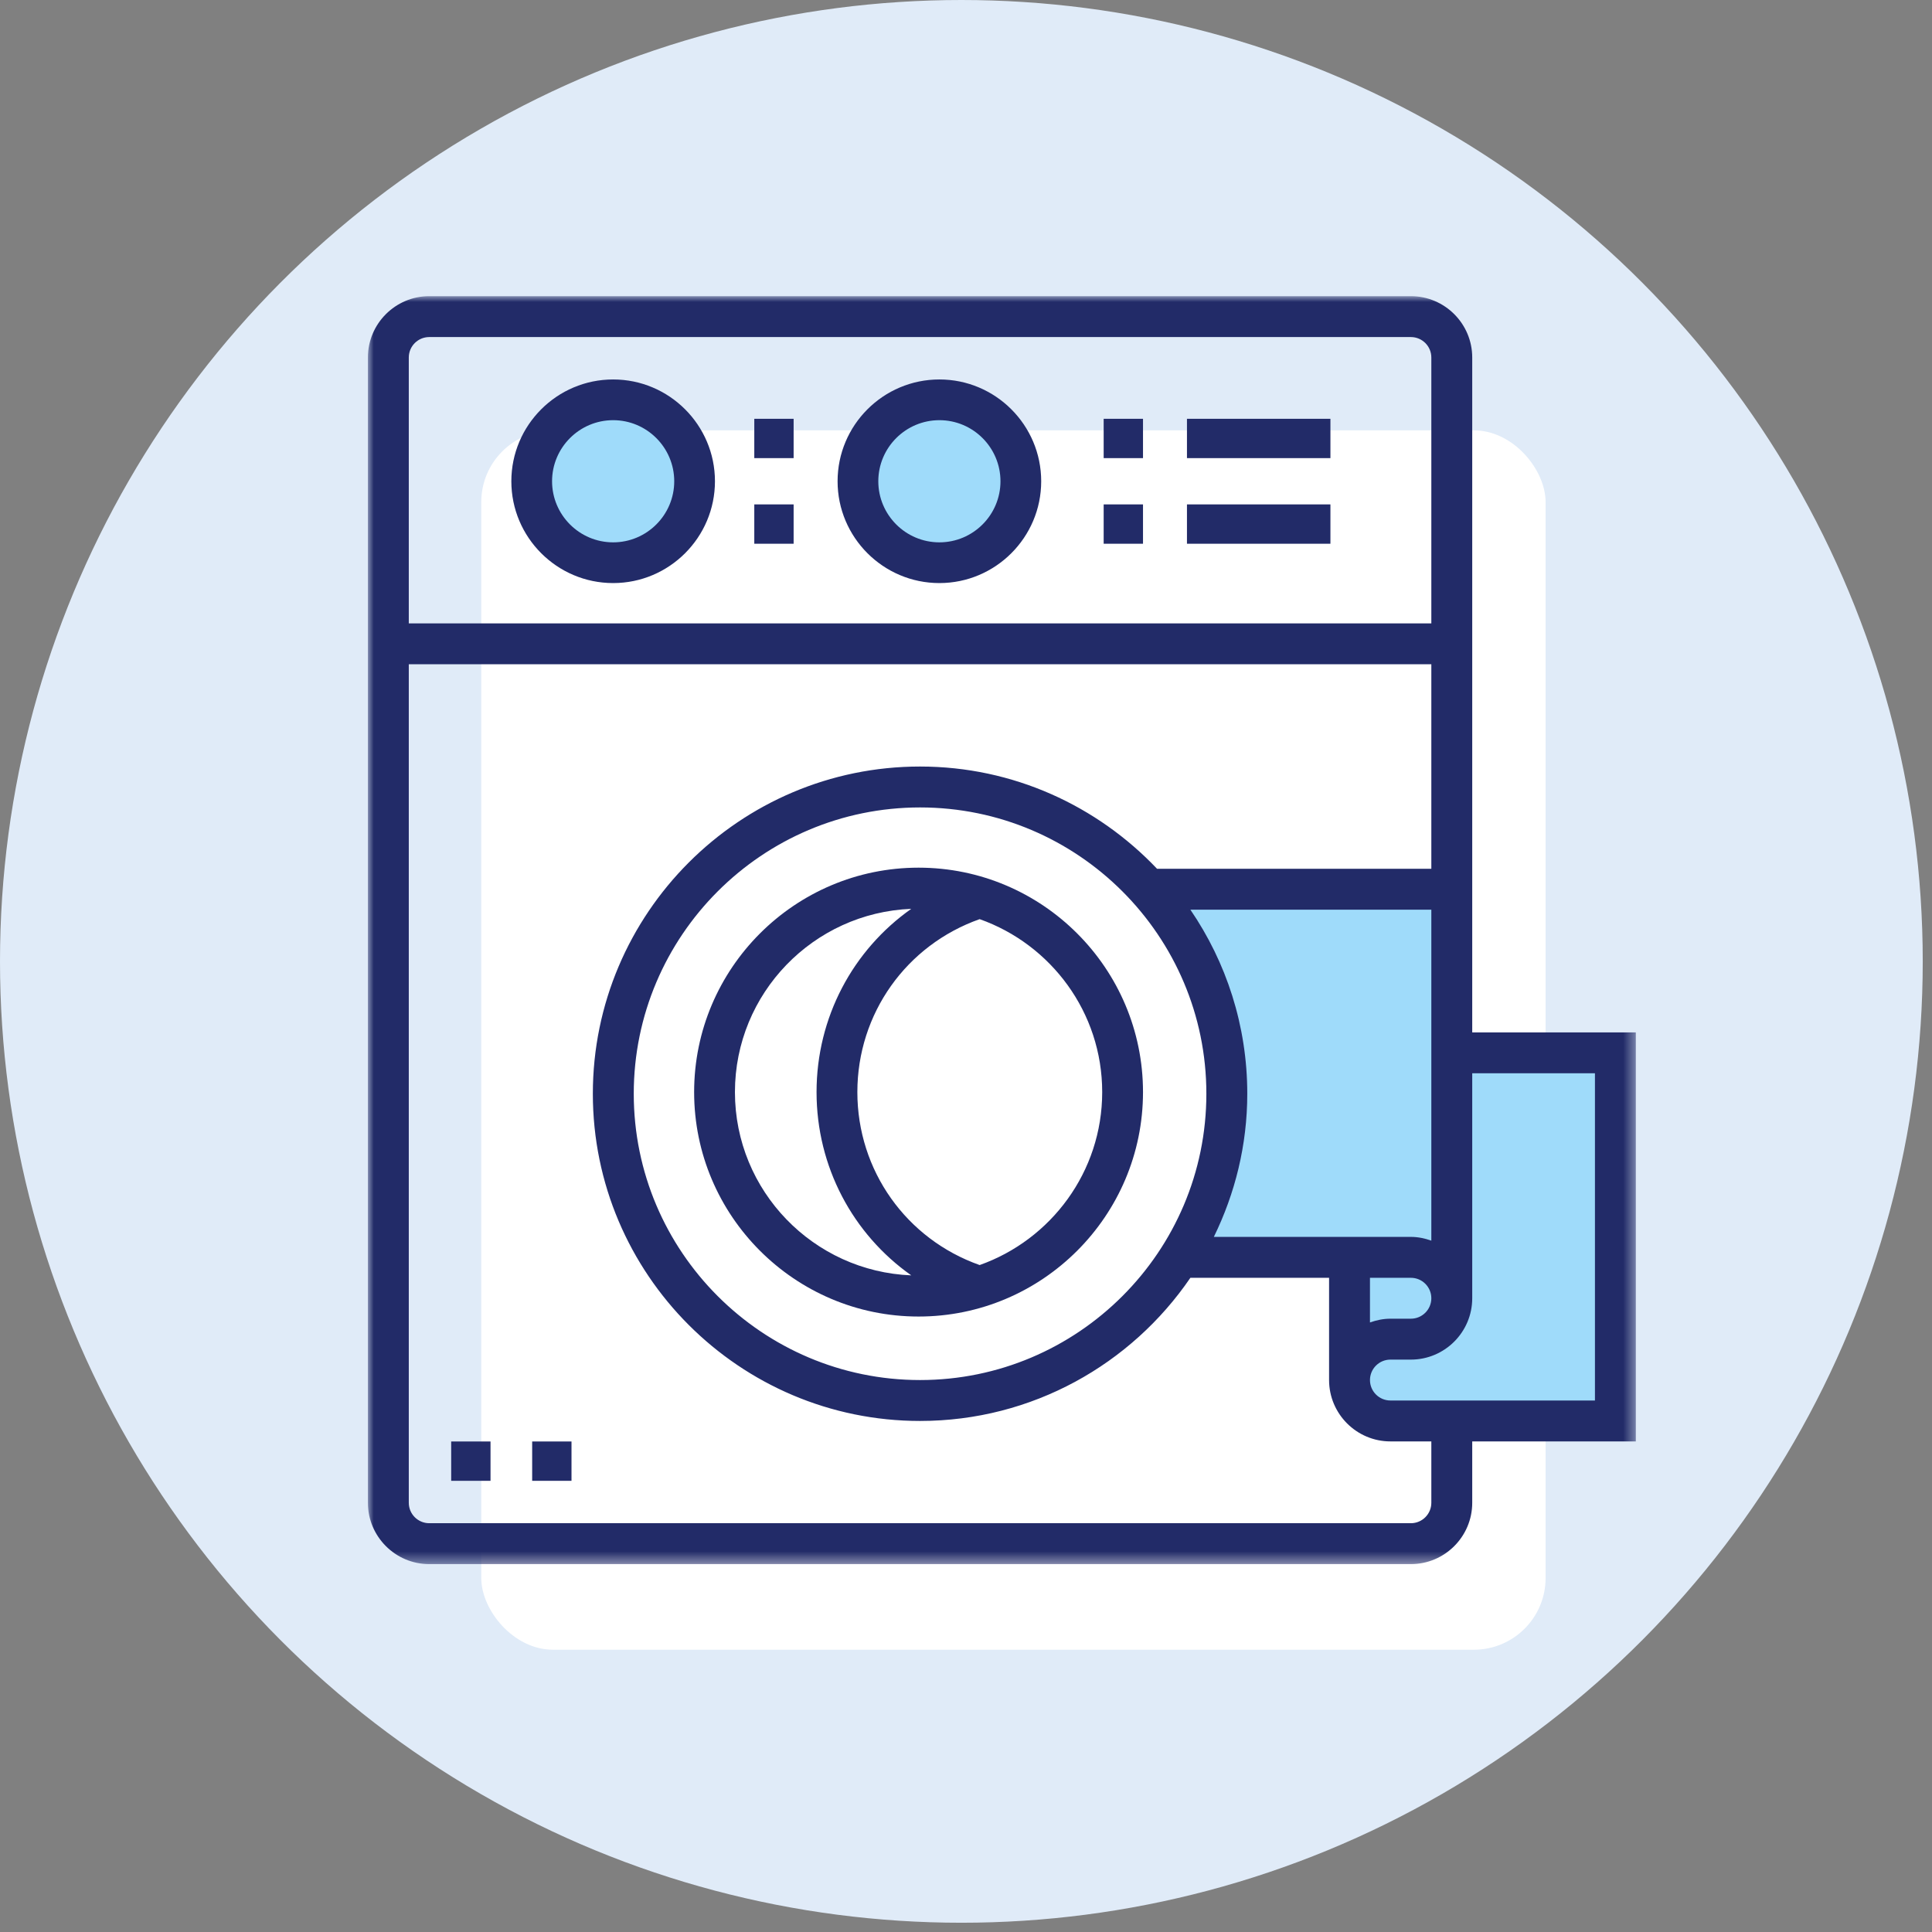
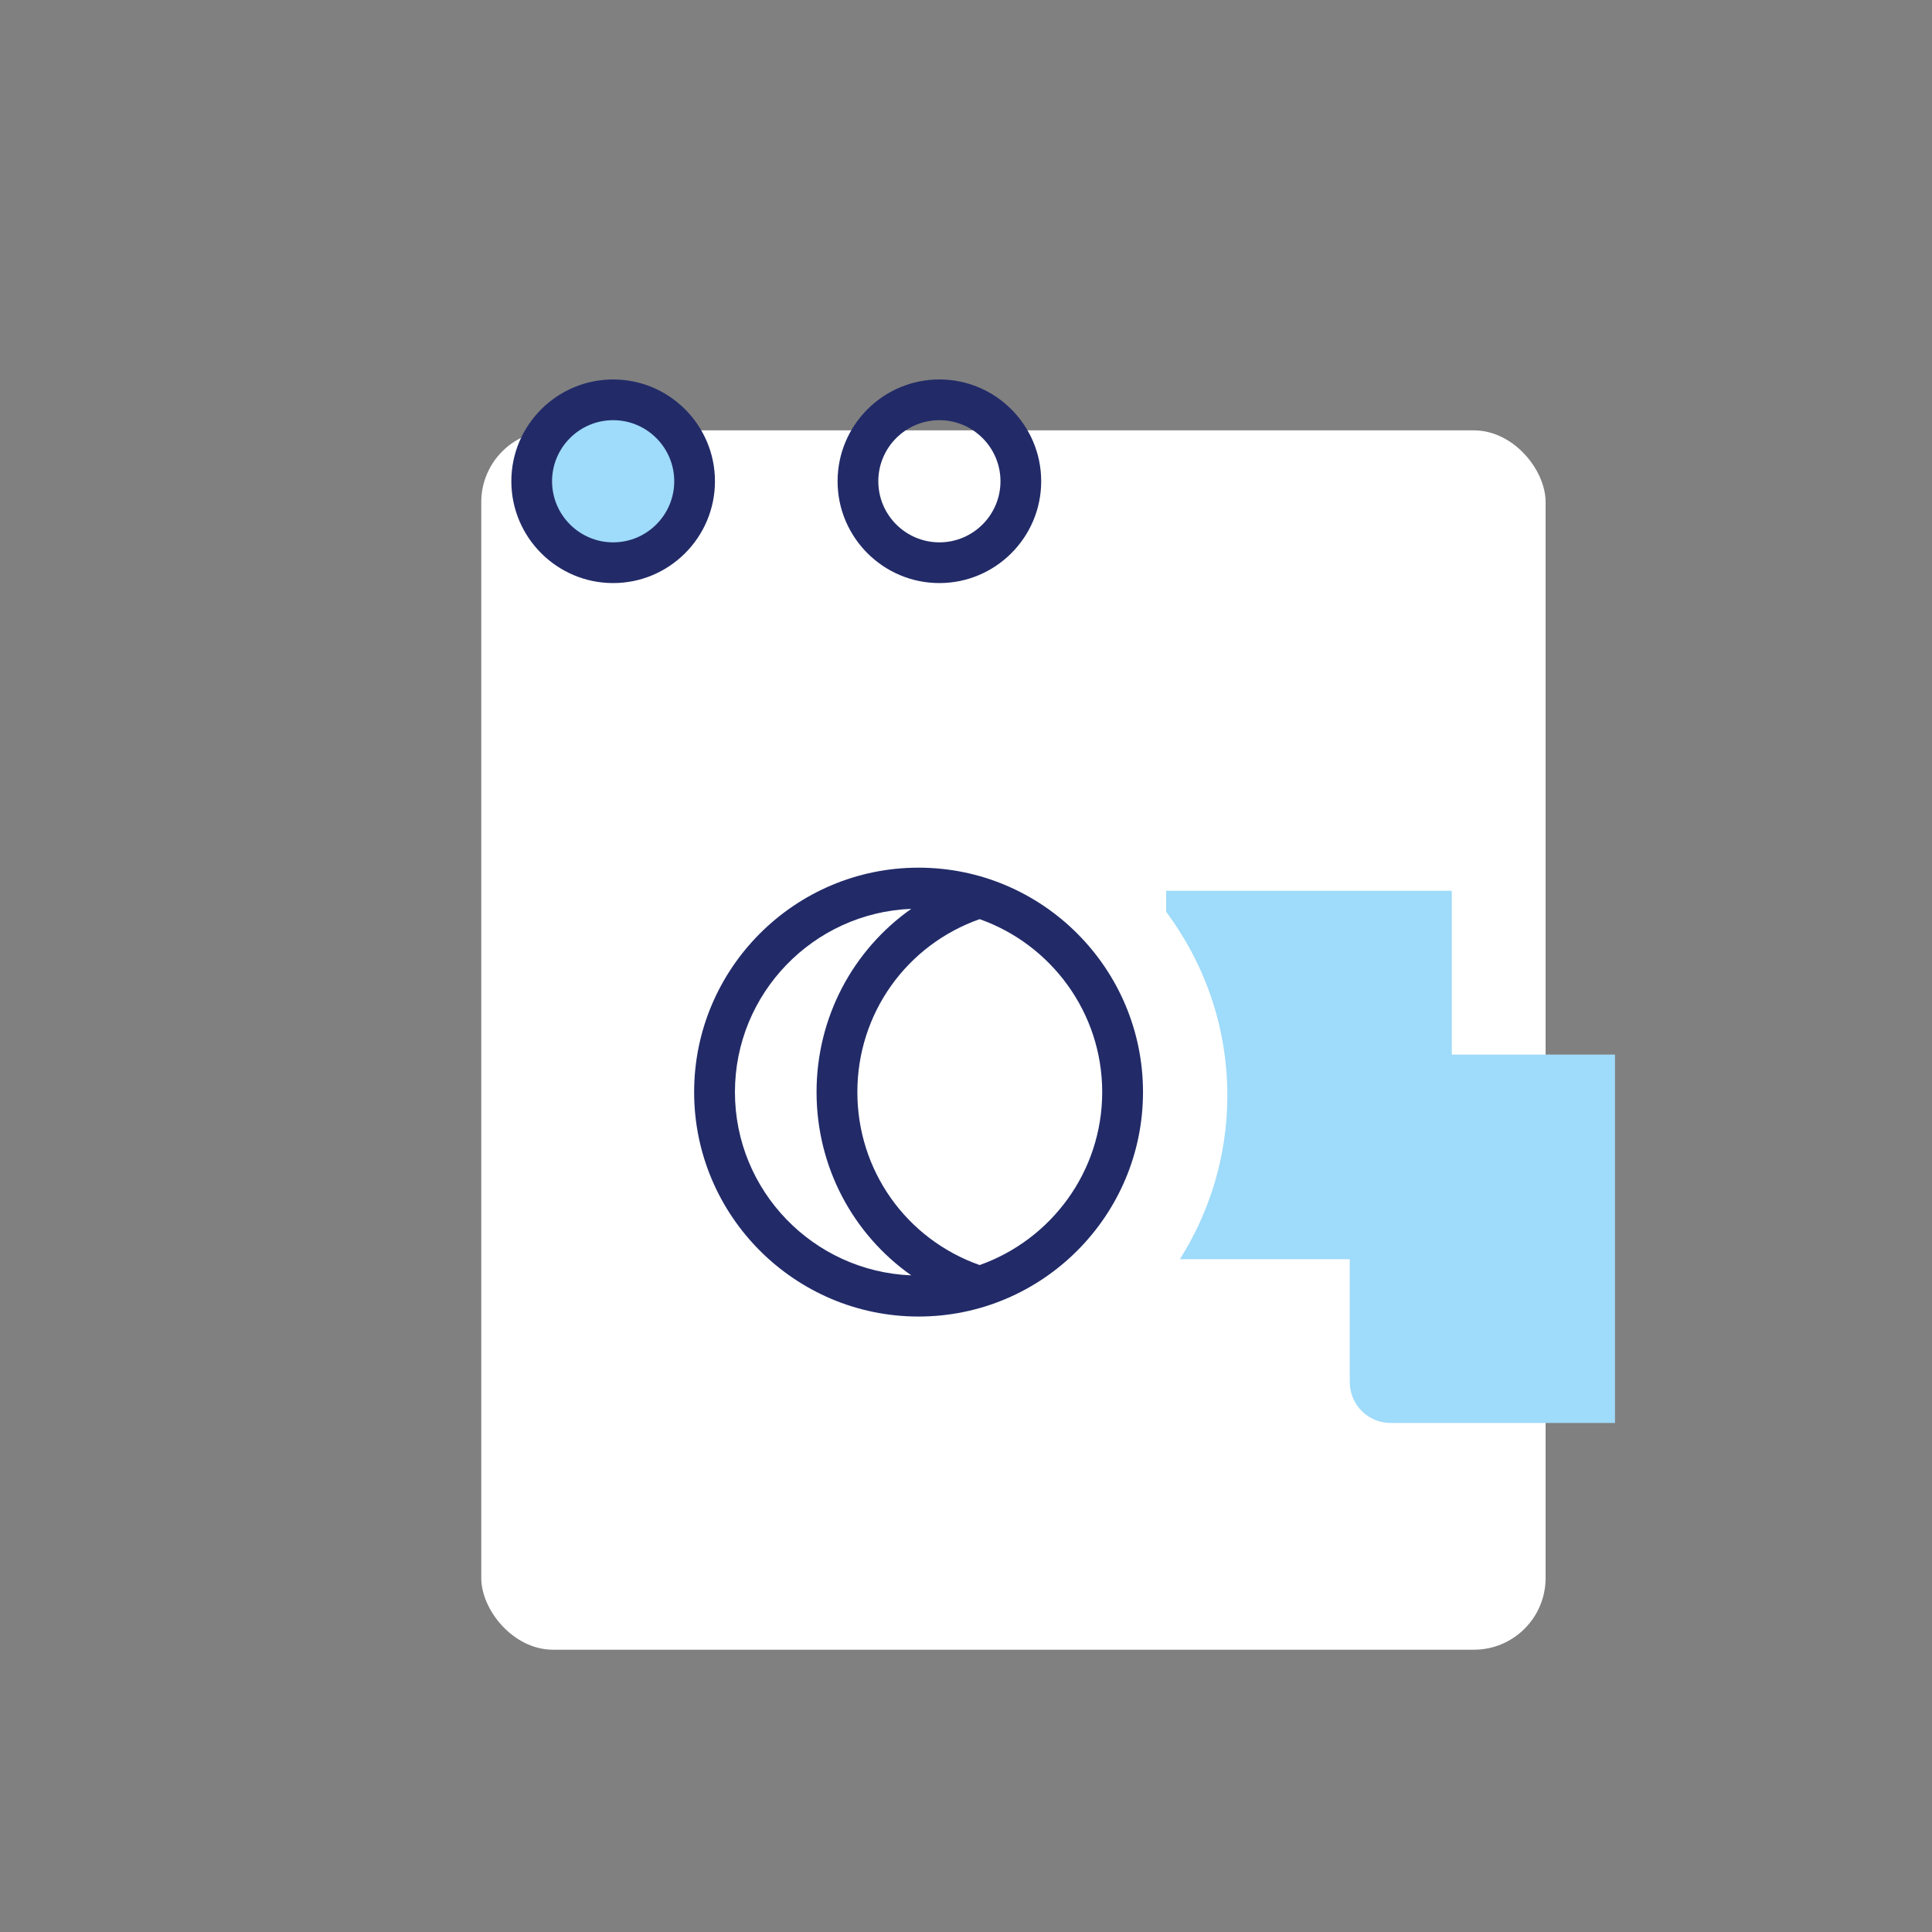
<svg xmlns="http://www.w3.org/2000/svg" xmlns:xlink="http://www.w3.org/1999/xlink" width="167px" height="167px" viewBox="0 0 167 167" version="1.1">
  <rect x="0" y="0" width="167" height="167" fill="#808080" stroke="none" />
  <title>ICON / Lavadora</title>
  <desc>Created with Sketch.</desc>
  <defs>
-     <polygon id="path-1" points="0 109.6 109.6 109.6 109.6 0 0 0" />
-   </defs>
+     </defs>
  <g id="ICON-/-Lavadora" stroke="none" stroke-width="1" fill="none" fill-rule="evenodd">
    <g id="Group-9-Copy">
-       <circle id="Oval" fill="#E0EBF8" cx="83.1" cy="83.1" r="83.1" />
      <rect id="Rectangle" fill="#FFFFFF" x="41.6" y="37.2" width="92" height="105.4" rx="6.2" />
      <g id="Group-23" transform="translate(31.8, 25.6)">
        <path d="M93.691,65.554 L93.691,51.4 L69,51.4 L69,53.217 C72.307,57.647 74.291,63.132 74.291,69.092 C74.291,74.303 72.772,79.147 70.187,83.246 L84.873,83.246 L84.873,93.862 C84.873,95.817 86.451,97.4 88.4,97.4 L107.8,97.4 L107.8,65.554 L93.691,65.554 Z" id="Fill-1" fill="#9FDBFA" />
        <path d="M28.2,15.9 C28.2,19.821 25.021,23 21.1,23 C17.179,23 14,19.821 14,15.9 C14,11.979 17.179,8.8 21.1,8.8 C25.021,8.8 28.2,11.979 28.2,15.9" id="Fill-3" fill="#9FDBFA" />
-         <path d="M56.6,15.9 C56.6,19.821 53.421,23 49.5,23 C45.579,23 42.4,19.821 42.4,15.9 C42.4,11.979 45.579,8.8 49.5,8.8 C53.421,8.8 56.6,11.979 56.6,15.9" id="Fill-5" fill="#9FDBFA" />
        <path d="M52.88,83.75 C46.537,81.509 42.309,75.578 42.309,68.8 C42.309,62.022 46.537,56.091 52.88,53.85 C59.041,56.031 63.473,61.901 63.473,68.8 C63.473,75.699 59.041,81.567 52.88,83.75 M31.727,68.8 C31.727,60.26 38.51,53.294 46.969,52.959 C41.919,56.518 38.782,62.347 38.782,68.8 C38.782,75.253 41.919,81.082 46.969,84.641 C38.51,84.306 31.727,77.34 31.727,68.8 M47.6,49.4 C36.904,49.4 28.2,58.102 28.2,68.8 C28.2,79.496 36.904,88.2 47.6,88.2 C58.298,88.2 67,79.496 67,68.8 C67,58.102 58.298,49.4 47.6,49.4" id="Fill-7" fill="#222B68" />
        <path d="M21.2,10.72 C24.111,10.72 26.48,13.089 26.48,16 C26.48,18.911 24.111,21.28 21.2,21.28 C18.289,21.28 15.92,18.911 15.92,16 C15.92,13.089 18.289,10.72 21.2,10.72 M21.2,24.8 C26.052,24.8 30,20.852 30,16 C30,11.148 26.052,7.2 21.2,7.2 C16.348,7.2 12.4,11.148 12.4,16 C12.4,20.852 16.348,24.8 21.2,24.8" id="Fill-9" fill="#222B68" />
        <path d="M49.4,10.72 C52.311,10.72 54.68,13.089 54.68,16 C54.68,18.911 52.311,21.28 49.4,21.28 C46.489,21.28 44.12,18.911 44.12,16 C44.12,13.089 46.489,10.72 49.4,10.72 M49.4,24.8 C54.252,24.8 58.2,20.852 58.2,16 C58.2,11.148 54.252,7.2 49.4,7.2 C44.548,7.2 40.6,11.148 40.6,16 C40.6,20.852 44.548,24.8 49.4,24.8" id="Fill-11" fill="#222B68" />
        <mask id="mask-2" fill="white">
          <use xlink:href="#path-1" />
        </mask>
        <g id="Clip-14" />
        <polygon id="Fill-13" fill="#222B68" mask="url(#mask-2)" points="70.8 14 83.2 14 83.2 10.6 70.8 10.6" />
        <polygon id="Fill-15" fill="#222B68" mask="url(#mask-2)" points="70.8 21.4 83.2 21.4 83.2 18 70.8 18" />
        <polygon id="Fill-16" fill="#222B68" mask="url(#mask-2)" points="63.6 14 67 14 67 10.6 63.6 10.6" />
        <polygon id="Fill-17" fill="#222B68" mask="url(#mask-2)" points="63.6 21.4 67 21.4 67 18 63.6 18" />
        <polygon id="Fill-18" fill="#222B68" mask="url(#mask-2)" points="33.4 14 36.8 14 36.8 10.6 33.4 10.6" />
        <polygon id="Fill-19" fill="#222B68" mask="url(#mask-2)" points="33.4 21.4 36.8 21.4 36.8 18 33.4 18" />
        <polygon id="Fill-20" fill="#222B68" mask="url(#mask-2)" points="7.2 102.4 10.6 102.4 10.6 99 7.2 99" />
        <polygon id="Fill-21" fill="#222B68" mask="url(#mask-2)" points="14.2 102.4 17.6 102.4 17.6 99 14.2 99" />
        <path d="M106.065,95.458 L88.387,95.458 C87.411,95.458 86.619,94.666 86.619,93.69 C86.619,92.715 87.411,91.923 88.387,91.923 L90.155,91.923 C93.079,91.923 95.458,89.543 95.458,86.619 L95.458,67.174 L106.065,67.174 L106.065,95.458 Z M91.923,104.297 C91.923,105.273 91.131,106.065 90.155,106.065 L5.303,106.065 C4.327,106.065 3.535,105.273 3.535,104.297 L3.535,31.819 L91.923,31.819 L91.923,49.497 L68.215,49.497 C63.057,44.066 55.792,40.658 47.729,40.658 C32.134,40.658 19.445,53.347 19.445,68.942 C19.445,84.537 32.134,97.226 47.729,97.226 C57.429,97.226 65.999,92.315 71.095,84.852 L83.084,84.852 L83.084,93.69 C83.084,96.614 85.463,98.994 88.387,98.994 L91.923,98.994 L91.923,104.297 Z M5.303,3.535 L90.155,3.535 C91.131,3.535 91.923,4.327 91.923,5.303 L91.923,28.284 L3.535,28.284 L3.535,5.303 C3.535,4.327 4.327,3.535 5.303,3.535 L5.303,3.535 Z M86.619,84.852 L90.155,84.852 C91.131,84.852 91.923,85.644 91.923,86.619 C91.923,87.595 91.131,88.387 90.155,88.387 L88.387,88.387 C87.765,88.387 87.174,88.514 86.619,88.712 L86.619,84.852 Z M71.095,53.032 L91.923,53.032 L91.923,81.641 C91.368,81.443 90.777,81.316 90.155,81.316 L73.123,81.316 C74.956,77.572 76.013,73.383 76.013,68.942 C76.013,63.047 74.194,57.568 71.095,53.032 L71.095,53.032 Z M47.729,93.69 C34.082,93.69 22.981,82.589 22.981,68.942 C22.981,55.295 34.082,44.194 47.729,44.194 C61.376,44.194 72.477,55.295 72.477,68.942 C72.477,82.589 61.376,93.69 47.729,93.69 L47.729,93.69 Z M109.6,63.639 L95.458,63.639 L95.458,51.265 L95.458,49.497 L95.458,5.303 C95.458,2.379 93.079,0 90.155,0 L5.303,0 C2.379,0 0,2.379 0,5.303 L0,104.297 C0,107.221 2.379,109.6 5.303,109.6 L90.155,109.6 C93.079,109.6 95.458,107.221 95.458,104.297 L95.458,98.994 L109.6,98.994 L109.6,63.639 Z" id="Fill-22" fill="#222B68" mask="url(#mask-2)" />
      </g>
    </g>
  </g>
</svg>